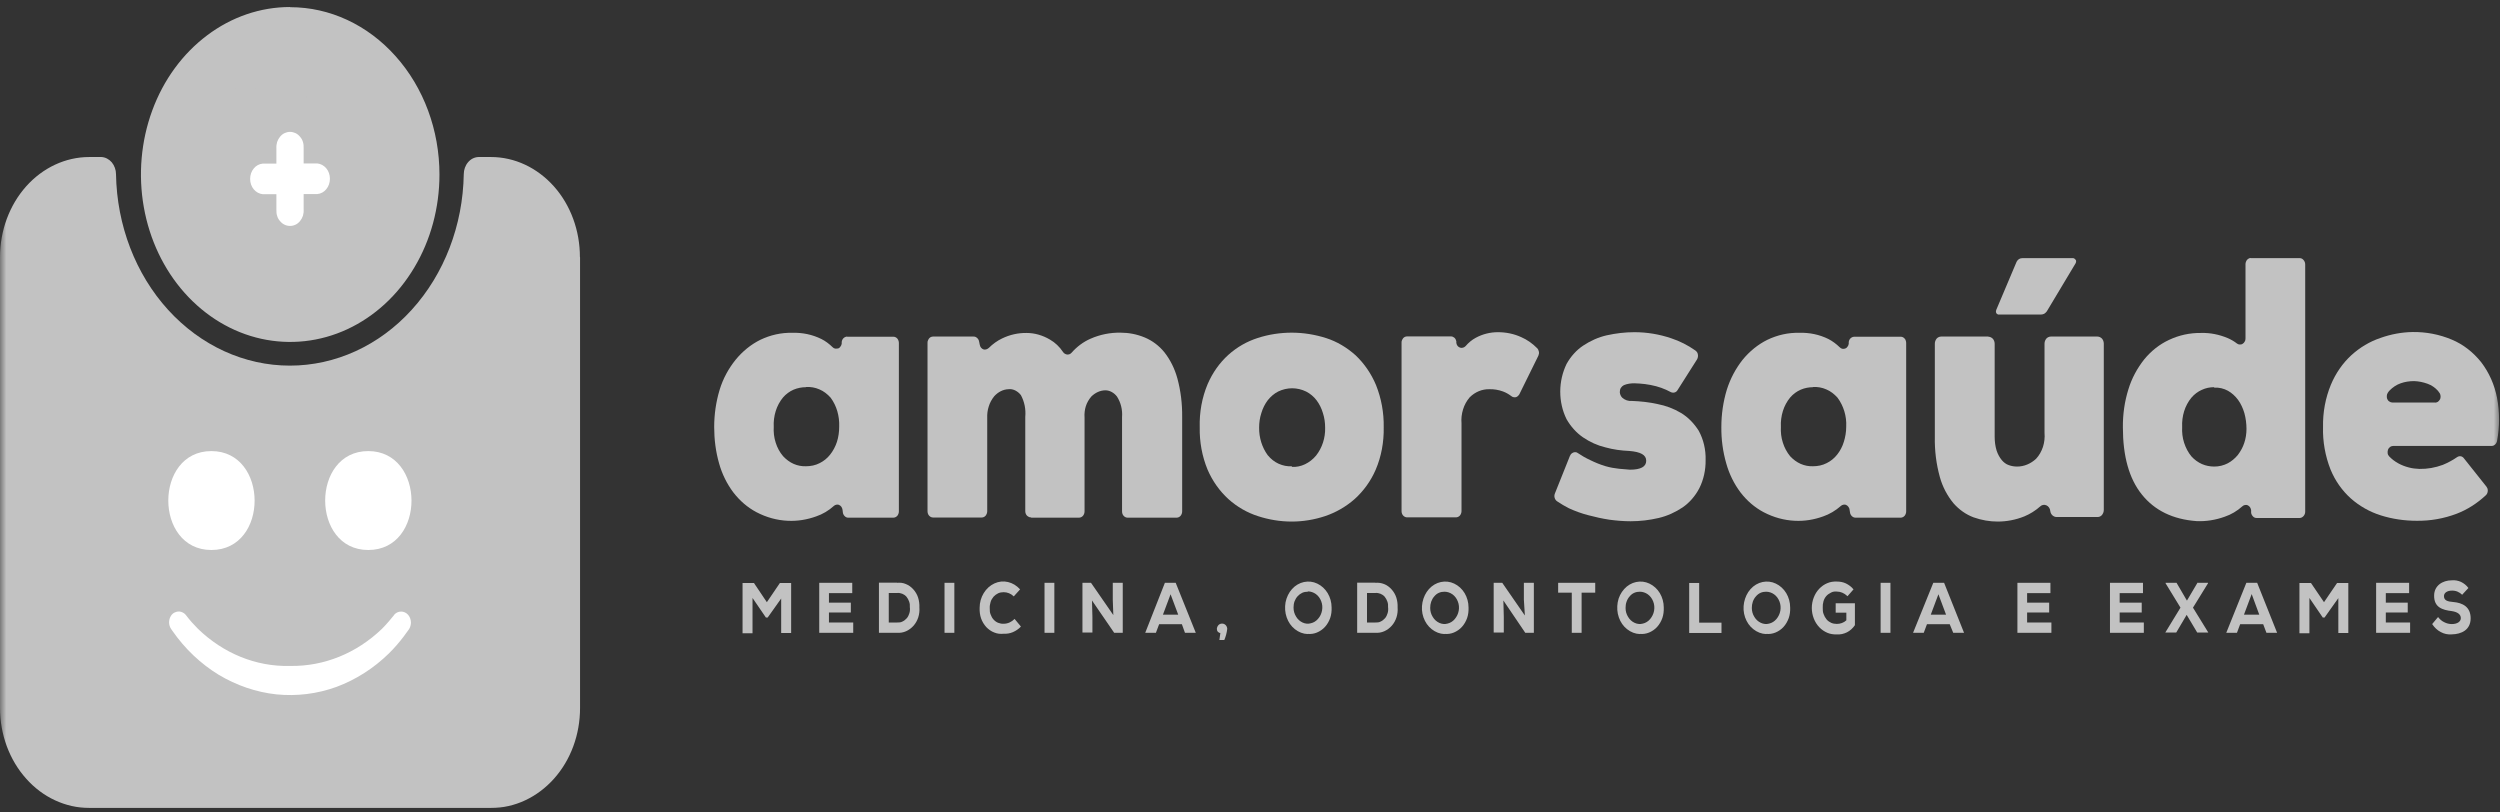
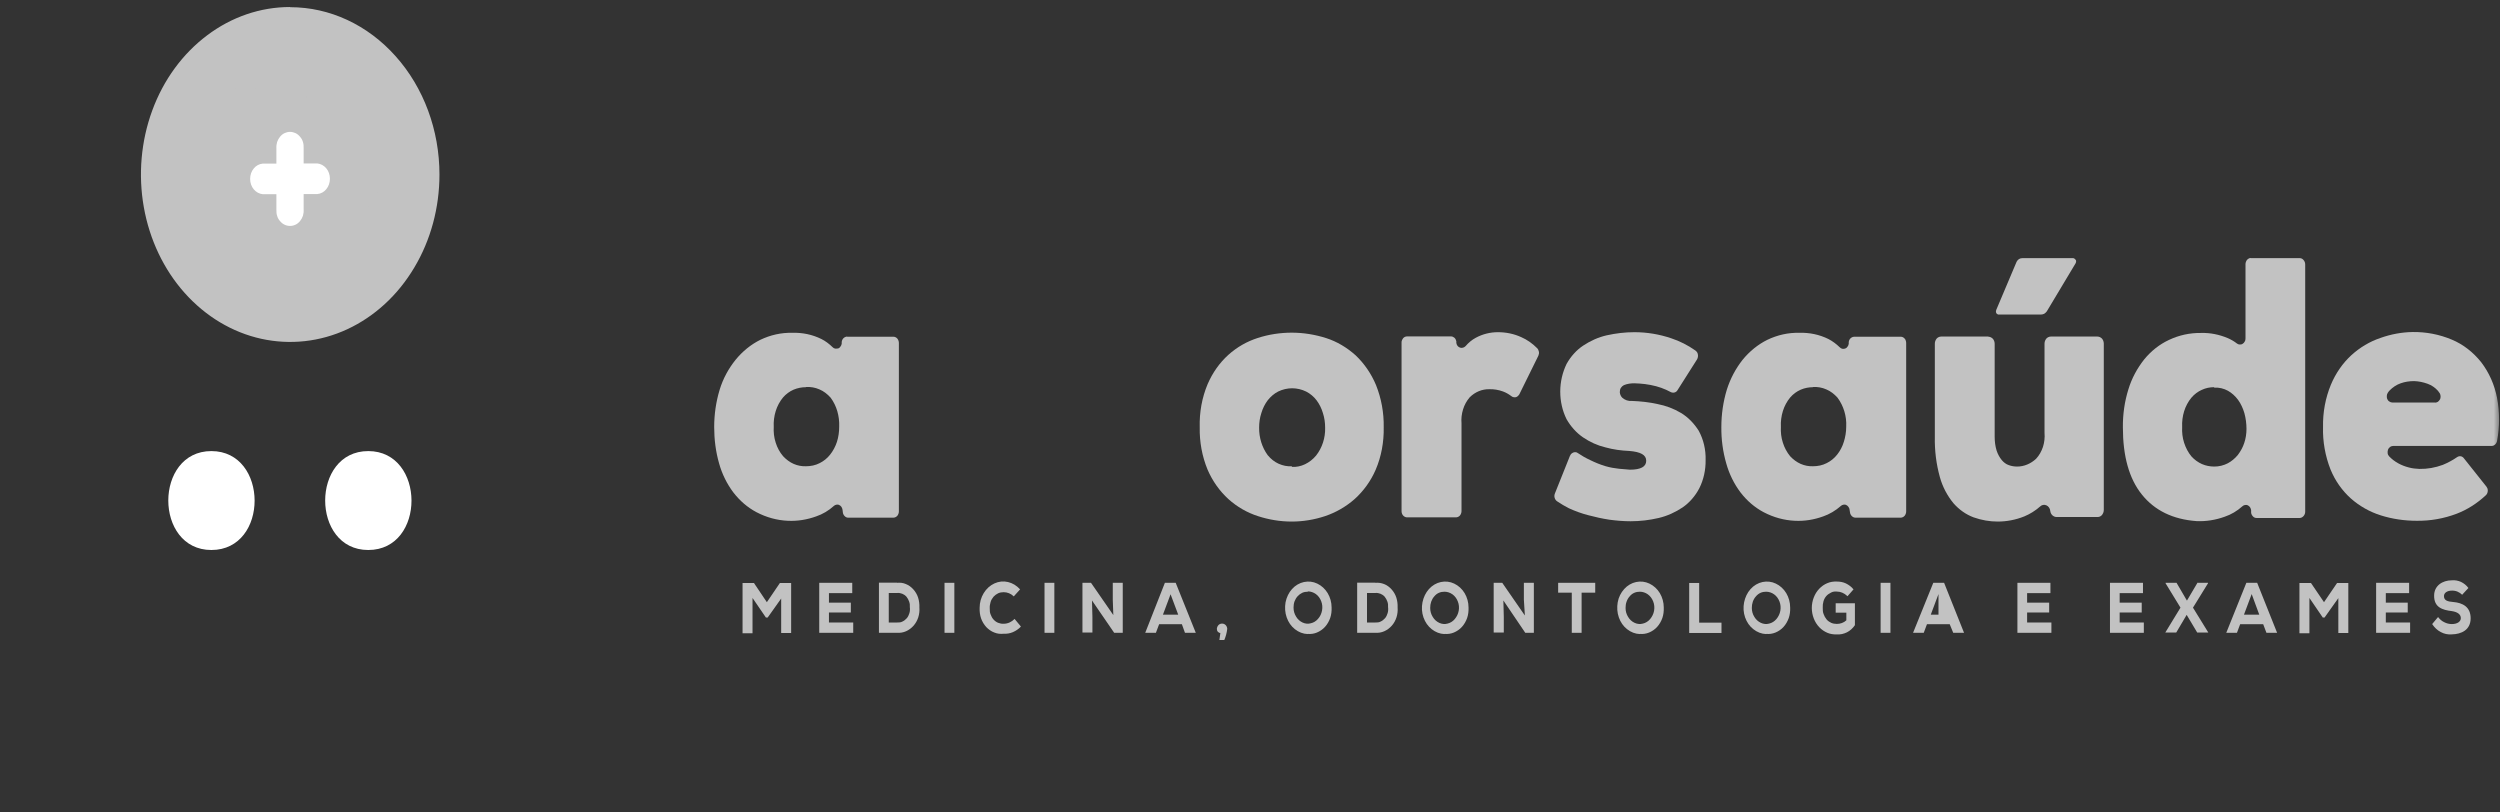
<svg xmlns="http://www.w3.org/2000/svg" width="200" height="65" viewBox="0 0 200 65" fill="none">
  <rect x="0" y="0" width="200" height="65" fill="#333333" stroke="none" />
  <g clip-path="url(#clip0_8_65)">
    <mask id="mask0_8_65" style="mask-type:luminance" maskUnits="userSpaceOnUse" x="0" y="0" width="200" height="65">
      <path d="M200 0H0V65H200V0Z" fill="white" />
    </mask>
    <g mask="url(#mask0_8_65)">
-       <path d="M46.404 20.587V56.638C46.404 58.763 45.663 60.788 44.326 62.288C42.989 63.788 41.18 64.638 39.292 64.638H7.135C6.202 64.638 5.27 64.425 4.404 64.025C3.539 63.625 2.753 63.038 2.09 62.288C1.427 61.55 0.899 60.663 0.539 59.688C0.18 58.712 0 57.675 0 56.625V20.575C0 18.45 0.753 16.413 2.09 14.912C3.427 13.412 5.247 12.562 7.135 12.562H8.112C8.427 12.575 8.73 12.738 8.944 12.988C9.157 13.25 9.281 13.588 9.281 13.938C9.348 18.025 10.843 21.925 13.449 24.788C16.056 27.65 19.551 29.25 23.191 29.25C26.831 29.25 30.337 27.65 32.933 24.788C35.539 21.925 37.034 18.025 37.101 13.938C37.101 13.588 37.225 13.238 37.438 12.988C37.652 12.725 37.955 12.575 38.27 12.562H39.281C41.169 12.562 42.977 13.412 44.315 14.912C45.652 16.413 46.393 18.45 46.393 20.562L46.404 20.587Z" fill="#C2C2C2" />
-       <path d="M32.876 49.775C32.876 49.962 32.831 50.15 32.742 50.3L32.674 50.4C32.551 50.575 32.427 50.75 32.292 50.925C31.933 51.4 31.539 51.85 31.124 52.263C29.899 53.462 28.472 54.375 26.921 54.95C25.371 55.513 23.742 55.712 22.112 55.55C20.494 55.375 18.921 54.837 17.483 53.975C16.056 53.1 14.798 51.913 13.798 50.475L13.764 50.425L13.685 50.312C13.584 50.163 13.528 49.975 13.528 49.788C13.528 49.612 13.573 49.438 13.663 49.288C13.753 49.138 13.876 49.025 14.034 48.975C14.18 48.913 14.348 48.9 14.494 48.95C14.652 49 14.787 49.087 14.888 49.225C15.18 49.612 15.506 49.975 15.843 50.312C17.876 52.275 20.483 53.337 23.157 53.275H23.247C25.921 53.312 28.517 52.263 30.551 50.312C30.753 50.112 30.955 49.888 31.146 49.663C31.247 49.55 31.337 49.438 31.438 49.312L31.472 49.275L31.506 49.225C31.573 49.125 31.663 49.05 31.764 49C31.865 48.95 31.977 48.925 32.09 48.925C32.292 48.925 32.494 49.013 32.64 49.175C32.786 49.337 32.865 49.55 32.876 49.788V49.775Z" fill="white" />
      <path d="M16.91 44C12.315 44 12.315 36.087 16.91 36.087C21.506 36.087 21.539 44 16.91 44Z" fill="white" />
      <path d="M29.461 44C24.865 44 24.865 36.087 29.461 36.087C34.056 36.087 34.09 44 29.461 44Z" fill="white" />
      <path d="M23.202 0.562C20.843 0.562 18.528 1.35 16.573 2.825C14.607 4.3 13.079 6.388 12.18 8.838C11.281 11.287 11.045 13.975 11.506 16.575C11.966 19.175 13.101 21.562 14.775 23.438C16.449 25.312 18.573 26.587 20.888 27.1C23.202 27.613 25.607 27.35 27.787 26.337C29.966 25.325 31.831 23.613 33.146 21.4C34.461 19.2 35.157 16.613 35.157 13.963C35.157 10.412 33.899 7.013 31.652 4.5C29.416 1.988 26.382 0.575 23.213 0.575L23.202 0.562Z" fill="#C2C2C2" />
      <path d="M31.112 11.738V12.075C31.079 13.262 30.742 14.412 30.157 15.412C30.09 15.537 30.011 15.65 29.944 15.762C28.371 18.25 26.348 20.325 24 21.85L23.854 21.938C23.652 22.05 23.427 22.113 23.202 22.113C22.977 22.113 22.764 22.062 22.573 21.938L22.416 21.837C20.067 20.312 18.045 18.238 16.483 15.762C16.427 15.675 16.36 15.575 16.303 15.475C15.73 14.537 15.393 13.438 15.326 12.3V11.762C15.326 10.8 15.584 9.862 16.067 9.075C16.551 8.275 17.225 7.662 18.023 7.312C18.528 7.087 19.079 6.962 19.629 6.962C20.236 6.962 20.831 7.1 21.382 7.375C21.933 7.65 22.427 8.05 22.831 8.562L22.865 8.6C22.865 8.6 22.977 8.7 23.045 8.737C23.112 8.762 23.18 8.787 23.258 8.787C23.337 8.787 23.404 8.775 23.483 8.737C23.551 8.7 23.618 8.65 23.663 8.587L23.697 8.55C24.281 7.825 25.034 7.325 25.876 7.1C26.719 6.875 27.596 6.937 28.404 7.287C29.213 7.637 29.91 8.25 30.404 9.037C30.899 9.837 31.169 10.775 31.169 11.75H31.157L31.112 11.738Z" fill="#C2C2C2" />
      <path d="M25.382 13.075H24.292V11.863C24.292 11.7 24.292 11.525 24.236 11.363C24.191 11.2 24.112 11.062 24 10.938C23.899 10.812 23.775 10.713 23.64 10.65C23.506 10.588 23.36 10.55 23.202 10.55C23.045 10.55 22.899 10.588 22.764 10.65C22.629 10.713 22.506 10.812 22.404 10.938C22.303 11.062 22.225 11.2 22.169 11.363C22.124 11.525 22.101 11.688 22.112 11.863V13.088H21.023C20.742 13.113 20.483 13.25 20.303 13.475C20.112 13.7 20.011 14 20.011 14.312C20.011 14.625 20.112 14.925 20.303 15.15C20.494 15.375 20.753 15.512 21.023 15.537H22.112V16.762C22.112 16.925 22.112 17.1 22.169 17.262C22.213 17.425 22.292 17.562 22.404 17.688C22.506 17.812 22.629 17.913 22.764 17.975C22.899 18.038 23.045 18.075 23.202 18.075C23.36 18.075 23.506 18.038 23.64 17.975C23.775 17.913 23.899 17.812 24 17.688C24.101 17.562 24.18 17.425 24.236 17.262C24.281 17.1 24.303 16.938 24.292 16.762V15.525H25.382C25.663 15.5 25.921 15.363 26.101 15.137C26.292 14.912 26.393 14.613 26.393 14.3C26.393 13.988 26.292 13.688 26.101 13.463C25.91 13.238 25.652 13.1 25.382 13.075Z" fill="white" />
      <path d="M62.517 47.85L61.416 49.4H61.27L60.202 47.837V50.663H59.404V46.638H60.315L61.348 48.175L62.393 46.638H63.292V50.638H62.494V47.85H62.517Z" fill="#C2C2C2" />
      <path d="M68.258 50.625H65.539V46.625H68.18V47.45H66.315V48.212H68.067V49H66.315V49.8H68.258V50.625Z" fill="#C2C2C2" />
      <path d="M71.775 46.625C72.011 46.6 72.247 46.625 72.472 46.725C72.697 46.812 72.899 46.962 73.067 47.15C73.236 47.337 73.371 47.562 73.45 47.812C73.528 48.062 73.562 48.337 73.551 48.6C73.573 48.875 73.539 49.138 73.461 49.388C73.382 49.638 73.247 49.875 73.079 50.062C72.91 50.25 72.708 50.4 72.483 50.5C72.258 50.6 72.022 50.638 71.775 50.625H70.315V46.612H71.775V46.625ZM71.101 49.8H71.775C71.921 49.8 72.056 49.8 72.191 49.725C72.326 49.663 72.438 49.575 72.539 49.462C72.641 49.35 72.708 49.2 72.753 49.05C72.798 48.9 72.809 48.737 72.787 48.575C72.798 48.425 72.787 48.275 72.73 48.125C72.685 47.987 72.607 47.85 72.517 47.737C72.416 47.625 72.303 47.55 72.18 47.5C72.056 47.45 71.91 47.425 71.775 47.438H71.101V49.788V49.8Z" fill="#C2C2C2" />
      <path d="M75.562 50.625V46.625H76.348V50.625H75.562Z" fill="#C2C2C2" />
      <path d="M81.663 50.138C81.483 50.325 81.258 50.475 81.022 50.575C80.787 50.675 80.539 50.712 80.281 50.7C80.034 50.725 79.775 50.7 79.539 50.6C79.303 50.513 79.079 50.35 78.899 50.163C78.719 49.962 78.573 49.725 78.483 49.462C78.393 49.2 78.36 48.913 78.371 48.625C78.371 48.2 78.483 47.8 78.697 47.45C78.91 47.1 79.202 46.837 79.551 46.675C79.899 46.513 80.281 46.475 80.641 46.562C81.011 46.65 81.337 46.85 81.607 47.15L81.101 47.712C80.876 47.487 80.584 47.375 80.292 47.375C80.146 47.375 79.989 47.4 79.854 47.462C79.719 47.525 79.584 47.625 79.483 47.737C79.382 47.862 79.292 48 79.247 48.163C79.202 48.325 79.168 48.487 79.18 48.663C79.18 48.825 79.18 49 79.247 49.15C79.303 49.312 79.382 49.45 79.483 49.562C79.584 49.675 79.719 49.775 79.854 49.825C79.989 49.875 80.146 49.913 80.292 49.9C80.618 49.9 80.921 49.763 81.168 49.513L81.663 50.112V50.138Z" fill="#C2C2C2" />
      <path d="M83.562 50.625V46.625H84.348V50.625H83.562Z" fill="#C2C2C2" />
      <path d="M89.067 49.225L89.022 47.975V46.625H89.82V50.625H89.135L87.359 48.038L87.393 49.35V50.6H86.596V46.625H87.281L89.079 49.225H89.067Z" fill="#C2C2C2" />
      <path d="M94.562 49.938H92.73L92.472 50.625H91.618L93.191 46.625H94.056L95.663 50.625H94.798L94.551 49.938H94.562ZM93.652 47.525L93.034 49.175H94.258L93.64 47.525H93.652Z" fill="#C2C2C2" />
      <path d="M97.944 51.2H97.551L97.629 50.638C97.551 50.638 97.483 50.6 97.427 50.538C97.371 50.475 97.348 50.388 97.348 50.3C97.36 50.188 97.404 50.087 97.483 50C97.562 49.925 97.652 49.888 97.764 49.888C97.876 49.888 97.966 49.925 98.045 50C98.124 50.075 98.168 50.175 98.18 50.3C98.146 50.612 98.067 50.913 97.944 51.2Z" fill="#C2C2C2" />
      <path d="M104.618 50.725C104.247 50.712 103.899 50.575 103.595 50.337C103.292 50.1 103.067 49.775 102.933 49.388C102.798 49 102.775 48.587 102.843 48.188C102.921 47.788 103.101 47.413 103.36 47.125C103.618 46.837 103.955 46.638 104.315 46.562C104.674 46.487 105.045 46.525 105.382 46.688C105.719 46.85 106.011 47.112 106.213 47.45C106.416 47.788 106.528 48.188 106.528 48.6C106.539 48.888 106.506 49.175 106.416 49.438C106.326 49.7 106.18 49.95 106 50.15C105.82 50.35 105.595 50.5 105.36 50.6C105.124 50.7 104.865 50.737 104.607 50.712L104.618 50.725ZM104.618 47.337C104.472 47.337 104.315 47.362 104.18 47.425C104.045 47.487 103.91 47.587 103.809 47.7C103.697 47.825 103.618 47.962 103.562 48.112C103.506 48.263 103.483 48.438 103.483 48.612C103.483 48.862 103.551 49.112 103.685 49.325C103.809 49.538 103.989 49.7 104.202 49.8C104.416 49.9 104.64 49.925 104.865 49.862C105.09 49.812 105.292 49.688 105.449 49.5C105.607 49.325 105.719 49.087 105.764 48.837C105.809 48.587 105.787 48.325 105.697 48.1C105.607 47.862 105.461 47.663 105.27 47.525C105.079 47.388 104.854 47.312 104.629 47.312V47.337H104.618Z" fill="#C2C2C2" />
      <path d="M110.034 46.625C110.27 46.6 110.506 46.638 110.73 46.725C110.955 46.812 111.157 46.962 111.326 47.15C111.494 47.337 111.629 47.562 111.708 47.812C111.786 48.062 111.82 48.325 111.809 48.6C111.831 48.862 111.798 49.138 111.719 49.388C111.64 49.638 111.506 49.875 111.337 50.062C111.169 50.25 110.966 50.4 110.742 50.5C110.517 50.6 110.281 50.638 110.034 50.625H108.573V46.612H110.034V46.625ZM109.36 49.8H110.034C110.18 49.8 110.315 49.8 110.449 49.725C110.584 49.663 110.697 49.575 110.798 49.462C110.899 49.35 110.966 49.2 111.011 49.05C111.056 48.9 111.067 48.737 111.045 48.575C111.056 48.425 111.045 48.275 110.989 48.125C110.944 47.987 110.865 47.85 110.775 47.737C110.674 47.625 110.562 47.55 110.438 47.5C110.315 47.45 110.169 47.425 110.034 47.438H109.36V49.788V49.8Z" fill="#C2C2C2" />
      <path d="M115.562 50.725C115.191 50.712 114.843 50.575 114.539 50.337C114.236 50.1 114.011 49.775 113.876 49.388C113.742 49 113.719 48.587 113.798 48.188C113.876 47.788 114.056 47.413 114.315 47.125C114.573 46.837 114.91 46.638 115.27 46.562C115.629 46.487 116 46.525 116.337 46.688C116.674 46.85 116.966 47.112 117.169 47.45C117.371 47.788 117.483 48.188 117.483 48.6C117.494 48.888 117.461 49.175 117.371 49.438C117.281 49.7 117.135 49.95 116.955 50.15C116.775 50.35 116.551 50.5 116.315 50.6C116.079 50.7 115.82 50.737 115.562 50.712V50.725ZM115.562 47.337C115.404 47.337 115.258 47.362 115.112 47.425C114.966 47.487 114.843 47.587 114.742 47.712C114.629 47.837 114.551 47.975 114.494 48.138C114.438 48.3 114.416 48.462 114.416 48.638C114.416 48.888 114.483 49.138 114.618 49.35C114.742 49.562 114.921 49.725 115.135 49.825C115.348 49.925 115.573 49.95 115.798 49.888C116.022 49.837 116.225 49.712 116.382 49.525C116.539 49.337 116.652 49.112 116.697 48.862C116.742 48.612 116.719 48.35 116.629 48.125C116.539 47.888 116.393 47.688 116.202 47.55C116.011 47.413 115.787 47.337 115.562 47.337Z" fill="#C2C2C2" />
      <path d="M121.989 49.225L121.91 47.975V46.625H122.708V50.625H122.022L120.27 48.038L120.303 49.35V50.6H119.494V46.625H120.18L121.978 49.225H121.989Z" fill="#C2C2C2" />
      <path d="M125.742 47.413H124.652V46.625H127.618V47.413H126.528V50.625H125.742V47.413Z" fill="#C2C2C2" />
      <path d="M131.191 50.725C130.82 50.712 130.472 50.575 130.169 50.337C129.865 50.1 129.64 49.775 129.506 49.388C129.371 49 129.348 48.587 129.416 48.188C129.483 47.788 129.674 47.413 129.933 47.125C130.191 46.837 130.528 46.638 130.888 46.562C131.247 46.487 131.618 46.525 131.955 46.688C132.292 46.85 132.584 47.112 132.787 47.45C132.989 47.788 133.101 48.188 133.101 48.6C133.112 48.888 133.079 49.175 132.989 49.438C132.899 49.7 132.753 49.95 132.573 50.15C132.393 50.35 132.169 50.5 131.933 50.6C131.697 50.7 131.438 50.737 131.18 50.712L131.191 50.725ZM131.191 47.337C131.034 47.337 130.888 47.362 130.742 47.425C130.596 47.487 130.472 47.587 130.371 47.712C130.258 47.837 130.18 47.975 130.124 48.138C130.067 48.3 130.045 48.462 130.045 48.638C130.045 48.888 130.112 49.138 130.247 49.35C130.371 49.562 130.551 49.725 130.764 49.825C130.978 49.925 131.202 49.95 131.427 49.888C131.652 49.837 131.854 49.712 132.011 49.525C132.169 49.337 132.281 49.112 132.326 48.862C132.371 48.612 132.348 48.35 132.258 48.125C132.169 47.888 132.022 47.688 131.831 47.55C131.64 47.413 131.416 47.337 131.191 47.337Z" fill="#C2C2C2" />
      <path d="M135.933 46.625V49.812H137.719V50.638H135.135V46.638H135.933V46.625Z" fill="#C2C2C2" />
      <path d="M141.292 50.725C140.921 50.712 140.573 50.575 140.27 50.337C139.966 50.1 139.742 49.775 139.607 49.388C139.472 49 139.449 48.587 139.528 48.188C139.607 47.788 139.786 47.413 140.045 47.125C140.303 46.837 140.64 46.638 141 46.562C141.36 46.487 141.73 46.525 142.067 46.688C142.404 46.85 142.697 47.112 142.899 47.45C143.101 47.788 143.213 48.188 143.213 48.6C143.225 48.888 143.191 49.175 143.101 49.438C143.011 49.7 142.865 49.95 142.685 50.15C142.506 50.35 142.281 50.5 142.045 50.6C141.809 50.7 141.551 50.737 141.292 50.712V50.725ZM141.292 47.337C141.135 47.337 140.989 47.362 140.843 47.425C140.708 47.487 140.573 47.587 140.472 47.712C140.36 47.837 140.281 47.975 140.225 48.138C140.169 48.3 140.146 48.462 140.146 48.638C140.146 48.888 140.213 49.138 140.348 49.35C140.472 49.562 140.652 49.725 140.865 49.825C141.079 49.925 141.303 49.95 141.528 49.888C141.753 49.837 141.955 49.712 142.112 49.525C142.27 49.337 142.382 49.112 142.427 48.862C142.472 48.612 142.449 48.35 142.36 48.125C142.27 47.888 142.124 47.688 141.933 47.55C141.742 47.413 141.517 47.337 141.292 47.337Z" fill="#C2C2C2" />
      <path d="M147.775 47.675C147.539 47.45 147.247 47.325 146.944 47.325C146.786 47.312 146.64 47.325 146.494 47.4C146.348 47.475 146.225 47.55 146.112 47.675C146 47.8 145.921 47.95 145.876 48.112C145.831 48.275 145.809 48.45 145.82 48.625C145.82 48.8 145.82 48.962 145.888 49.125C145.944 49.288 146.022 49.425 146.124 49.55C146.225 49.675 146.36 49.763 146.494 49.825C146.64 49.888 146.786 49.913 146.944 49.913C147.213 49.913 147.494 49.825 147.708 49.625V49.013H146.854V48.263H148.393V50.013C148.225 50.263 148 50.462 147.753 50.587C147.494 50.712 147.225 50.775 146.944 50.75C146.685 50.763 146.427 50.725 146.191 50.625C145.955 50.525 145.73 50.375 145.539 50.175C145.348 49.975 145.202 49.737 145.101 49.475C145 49.212 144.944 48.925 144.944 48.638C144.944 48.35 145 48.062 145.101 47.8C145.202 47.538 145.348 47.3 145.539 47.1C145.73 46.9 145.944 46.75 146.191 46.65C146.427 46.55 146.685 46.513 146.944 46.525C147.191 46.525 147.438 46.562 147.674 46.675C147.899 46.788 148.112 46.938 148.281 47.15L147.798 47.7L147.775 47.675Z" fill="#C2C2C2" />
      <path d="M150.449 50.625V46.625H151.236V50.625H150.449Z" fill="#C2C2C2" />
-       <path d="M155.989 49.938H154.157L153.899 50.625H153.045L154.663 46.625H155.528L157.124 50.625H156.258L155.978 49.938H155.989ZM155.079 47.525L154.461 49.175H155.685L155.067 47.525H155.079Z" fill="#C2C2C2" />
+       <path d="M155.989 49.938H154.157L153.899 50.625H153.045L154.663 46.625H155.528L157.124 50.625H156.258L155.978 49.938H155.989ZM155.079 47.525L154.461 49.175H155.685H155.079Z" fill="#C2C2C2" />
      <path d="M164.112 50.625H161.393V46.625H164.034V47.45H162.169V48.212H163.933V49H162.169V49.8H164.112V50.625Z" fill="#C2C2C2" />
      <path d="M171.517 50.625H168.798V46.625H171.438V47.45H169.573V48.212H171.337V49H169.573V49.8H171.506V50.625H171.517Z" fill="#C2C2C2" />
      <path d="M175.764 46.625H176.64V46.663L175.438 48.612L176.663 50.6H175.775L174.933 49.188L174.101 50.6H173.225L174.438 48.612L173.247 46.663V46.625H174.124L174.955 48.05L175.787 46.638L175.764 46.625Z" fill="#C2C2C2" />
      <path d="M181.045 49.938H179.213L178.955 50.625H178.101L179.708 46.625H180.573L182.169 50.625H181.315L181.056 49.938H181.045ZM180.135 47.525L179.517 49.175H180.742L180.135 47.525Z" fill="#C2C2C2" />
      <path d="M187.067 47.85L185.966 49.4H185.82L184.753 47.837V50.663H183.955V46.638H184.876L185.921 48.175L186.966 46.638H187.865V50.638H187.067V47.85Z" fill="#C2C2C2" />
      <path d="M192.809 50.625H190.09V46.625H192.73V47.45H190.865V48.212H192.618V49H190.865V49.8H192.809V50.625Z" fill="#C2C2C2" />
      <path d="M196.978 47.587C196.753 47.362 196.461 47.237 196.146 47.25C195.798 47.25 195.517 47.413 195.517 47.688C195.517 48.05 195.82 48.125 196.281 48.163C196.989 48.225 197.652 48.538 197.652 49.462C197.652 50.388 196.921 50.737 196.135 50.75C195.831 50.775 195.528 50.712 195.258 50.562C194.989 50.425 194.753 50.2 194.573 49.925L195.045 49.362C195.18 49.538 195.348 49.688 195.539 49.775C195.73 49.875 195.933 49.925 196.146 49.925C196.573 49.925 196.865 49.737 196.865 49.45C196.865 49.163 196.629 48.962 196.146 48.888C195.393 48.8 194.719 48.587 194.73 47.65C194.73 46.85 195.404 46.425 196.146 46.425C196.393 46.4 196.652 46.45 196.876 46.55C197.112 46.663 197.315 46.825 197.472 47.038L196.989 47.562L196.978 47.587Z" fill="#C2C2C2" />
      <path d="M67.764 26.938H71.472C71.528 26.938 71.584 26.95 71.64 26.975C71.697 27 71.742 27.038 71.787 27.087C71.832 27.137 71.854 27.188 71.876 27.25C71.899 27.312 71.91 27.375 71.91 27.438V40.913C71.91 41.038 71.865 41.163 71.787 41.263C71.708 41.35 71.596 41.413 71.472 41.413H67.854C67.753 41.413 67.652 41.375 67.573 41.288C67.494 41.212 67.438 41.1 67.427 40.987L67.404 40.788C67.393 40.7 67.359 40.625 67.315 40.55C67.27 40.487 67.202 40.425 67.135 40.4C67.067 40.362 66.989 40.362 66.91 40.375C66.832 40.388 66.764 40.425 66.708 40.475C66.292 40.85 65.809 41.138 65.292 41.312C64.562 41.575 63.798 41.7 63.034 41.663C62.157 41.625 61.303 41.388 60.517 40.975C59.809 40.6 59.18 40.062 58.663 39.388C58.157 38.712 57.764 37.925 57.528 37.075C57.258 36.138 57.135 35.15 57.135 34.163C57.135 33.15 57.281 32.138 57.573 31.175C57.843 30.288 58.281 29.488 58.843 28.788C59.393 28.113 60.067 27.562 60.82 27.188C61.629 26.8 62.506 26.6 63.393 26.625C64.191 26.6 64.989 26.762 65.719 27.125C66.045 27.288 66.337 27.512 66.607 27.775C66.663 27.837 66.742 27.875 66.809 27.887C66.888 27.9 66.966 27.887 67.045 27.875C67.124 27.863 67.191 27.8 67.236 27.725C67.292 27.663 67.326 27.575 67.337 27.488V27.363C67.348 27.238 67.404 27.125 67.483 27.05C67.562 26.975 67.674 26.925 67.787 26.925L67.764 26.938ZM64.483 30.975C64.146 30.975 63.809 31.038 63.483 31.175C63.169 31.312 62.876 31.525 62.64 31.8C62.382 32.112 62.18 32.487 62.056 32.888C61.933 33.288 61.876 33.725 61.899 34.15C61.876 34.575 61.921 35 62.056 35.413C62.18 35.812 62.382 36.188 62.652 36.5C62.899 36.763 63.18 36.975 63.494 37.112C63.809 37.25 64.146 37.312 64.483 37.3C64.854 37.3 65.236 37.225 65.573 37.05C65.899 36.888 66.18 36.663 66.416 36.362C66.652 36.062 66.832 35.725 66.955 35.35C67.079 34.962 67.135 34.55 67.135 34.138C67.168 33.288 66.933 32.462 66.449 31.812C66.191 31.525 65.888 31.288 65.551 31.15C65.213 31 64.843 30.938 64.483 30.962V30.975Z" fill="#C2C2C2" />
-       <path d="M82.472 41.388C82.416 41.388 82.359 41.388 82.303 41.35C82.247 41.325 82.202 41.288 82.157 41.25C82.112 41.2 82.079 41.15 82.056 41.087C82.034 41.025 82.022 40.962 82.022 40.9V33.35C82.079 32.737 81.955 32.138 81.674 31.613C81.551 31.45 81.393 31.325 81.225 31.238C81.045 31.15 80.865 31.113 80.674 31.137C80.247 31.15 79.843 31.363 79.539 31.7C79.348 31.938 79.191 32.212 79.101 32.513C79 32.812 78.966 33.138 78.978 33.45V40.9C78.978 40.962 78.966 41.025 78.944 41.087C78.921 41.15 78.888 41.2 78.854 41.25C78.809 41.3 78.764 41.337 78.708 41.362C78.652 41.388 78.596 41.4 78.539 41.4H74.64C74.528 41.4 74.416 41.35 74.326 41.25C74.247 41.163 74.202 41.038 74.202 40.9V27.425C74.202 27.363 74.202 27.3 74.236 27.238C74.258 27.175 74.292 27.125 74.326 27.075C74.371 27.025 74.416 26.988 74.472 26.962C74.528 26.938 74.584 26.925 74.64 26.925H77.899C78 26.925 78.09 26.962 78.168 27.038C78.247 27.1 78.303 27.2 78.326 27.312L78.382 27.587C78.393 27.675 78.438 27.75 78.483 27.812C78.539 27.875 78.596 27.925 78.674 27.95C78.742 27.975 78.82 27.975 78.899 27.95C78.978 27.925 79.045 27.887 79.101 27.837C79.416 27.525 79.775 27.262 80.168 27.075C80.787 26.775 81.461 26.625 82.135 26.637C82.775 26.637 83.416 26.825 83.989 27.163C84.404 27.4 84.764 27.738 85.045 28.163C85.079 28.225 85.135 28.262 85.191 28.3C85.247 28.337 85.303 28.35 85.371 28.363C85.438 28.363 85.494 28.363 85.562 28.337C85.618 28.312 85.674 28.275 85.719 28.225C86.146 27.738 86.663 27.35 87.236 27.1C88 26.762 88.82 26.6 89.64 26.613C90.303 26.613 90.955 26.738 91.584 27C92.18 27.25 92.719 27.65 93.146 28.175C93.629 28.788 93.978 29.5 94.191 30.275C94.461 31.275 94.584 32.3 94.573 33.35V40.913C94.573 41.038 94.528 41.163 94.449 41.263C94.371 41.35 94.258 41.413 94.135 41.413H90.202C90.09 41.413 89.978 41.362 89.888 41.263C89.809 41.175 89.764 41.05 89.764 40.913V33.362C89.809 32.775 89.663 32.2 89.359 31.725C89.247 31.575 89.101 31.45 88.944 31.363C88.787 31.275 88.607 31.225 88.438 31.225C88.022 31.225 87.618 31.413 87.303 31.725C87.112 31.95 86.955 32.212 86.865 32.5C86.775 32.788 86.742 33.1 86.764 33.413V40.913C86.764 41.038 86.719 41.163 86.64 41.263C86.562 41.35 86.449 41.413 86.326 41.413H82.506L82.472 41.388Z" fill="#C2C2C2" />
      <path d="M103.337 26.613C104.27 26.613 105.202 26.762 106.101 27.05C106.955 27.325 107.753 27.8 108.449 28.425C109.135 29.075 109.697 29.887 110.079 30.8C110.506 31.863 110.719 33.025 110.697 34.188C110.719 35.362 110.506 36.525 110.056 37.575C109.663 38.487 109.079 39.288 108.371 39.925C107.674 40.538 106.865 41 106.011 41.288C105.146 41.575 104.247 41.725 103.337 41.725C102.416 41.725 101.506 41.575 100.629 41.288C99.775 41.013 98.966 40.55 98.27 39.925C97.573 39.288 97 38.487 96.607 37.575C96.168 36.513 95.955 35.35 95.978 34.188C95.944 33 96.157 31.812 96.607 30.738C97 29.825 97.562 29.025 98.27 28.387C98.966 27.762 99.764 27.312 100.618 27.038C101.506 26.75 102.427 26.613 103.348 26.613H103.337ZM103.337 37.35C103.697 37.375 104.067 37.3 104.404 37.138C104.742 36.975 105.045 36.737 105.292 36.438C105.775 35.825 106.034 35.025 106.011 34.212C106.011 33.812 105.955 33.413 105.831 33.038C105.719 32.663 105.551 32.325 105.326 32.025C105.101 31.725 104.809 31.488 104.494 31.325C104.135 31.15 103.753 31.062 103.371 31.062C102.989 31.062 102.607 31.15 102.247 31.325C101.933 31.488 101.652 31.725 101.416 32.025C101.191 32.325 101.022 32.663 100.91 33.038C100.786 33.413 100.73 33.812 100.73 34.212C100.719 35.013 100.966 35.8 101.416 36.413C101.663 36.712 101.955 36.95 102.292 37.1C102.629 37.25 102.989 37.325 103.348 37.3V37.35H103.337Z" fill="#C2C2C2" />
      <path d="M116.506 27.325V27.438C116.517 27.525 116.562 27.613 116.607 27.675C116.663 27.738 116.73 27.788 116.809 27.812C116.888 27.837 116.966 27.837 117.045 27.812C117.124 27.788 117.191 27.75 117.247 27.688C117.483 27.413 117.753 27.188 118.056 27.025C118.607 26.725 119.213 26.575 119.831 26.575C120.472 26.575 121.112 26.7 121.708 26.975C122.169 27.175 122.595 27.475 122.966 27.85C123.045 27.925 123.09 28.025 123.112 28.137C123.135 28.25 123.112 28.363 123.067 28.462L121.551 31.538C121.551 31.538 121.483 31.65 121.427 31.688C121.382 31.725 121.326 31.762 121.27 31.775C121.213 31.788 121.146 31.788 121.09 31.775C121.034 31.775 120.978 31.738 120.921 31.7C120.708 31.538 120.472 31.4 120.225 31.312C119.876 31.188 119.517 31.125 119.146 31.137C118.573 31.125 118.011 31.35 117.573 31.788C117.337 32.062 117.157 32.388 117.045 32.75C116.933 33.112 116.888 33.487 116.921 33.862V40.888C116.921 41.013 116.876 41.138 116.798 41.237C116.719 41.325 116.607 41.388 116.483 41.388H112.562C112.449 41.388 112.337 41.337 112.247 41.237C112.169 41.15 112.124 41.025 112.124 40.888V27.413C112.124 27.35 112.124 27.288 112.157 27.225C112.18 27.163 112.213 27.113 112.247 27.062C112.292 27.012 112.337 26.975 112.393 26.95C112.449 26.925 112.506 26.913 112.562 26.913H116.09C116.191 26.913 116.281 26.962 116.36 27.025C116.438 27.1 116.483 27.2 116.506 27.3V27.325Z" fill="#C2C2C2" />
      <path d="M125.607 36.462C125.629 36.4 125.663 36.337 125.708 36.3C125.753 36.263 125.809 36.225 125.865 36.2C125.921 36.175 125.989 36.175 126.045 36.175C126.101 36.175 126.169 36.2 126.213 36.237C126.528 36.45 126.854 36.638 127.202 36.8C127.607 37 128.034 37.175 128.461 37.3C128.809 37.4 129.157 37.462 129.517 37.5L130.393 37.575C131.258 37.575 131.697 37.337 131.697 36.862C131.697 36.388 131.247 36.15 130.337 36.075C129.697 36.05 129.056 35.962 128.427 35.788C127.798 35.638 127.191 35.362 126.64 34.987C126.112 34.625 125.663 34.125 125.326 33.538C124.989 32.862 124.82 32.1 124.82 31.325C124.82 30.55 125 29.788 125.326 29.113C125.663 28.512 126.112 28.012 126.652 27.65C127.236 27.262 127.876 26.975 128.539 26.825C129.27 26.663 130.011 26.575 130.753 26.575C131.753 26.575 132.742 26.738 133.697 27.062C134.382 27.288 135.022 27.613 135.629 28.038C135.685 28.075 135.719 28.125 135.764 28.175C135.798 28.225 135.82 28.288 135.831 28.363C135.843 28.425 135.843 28.5 135.831 28.562C135.82 28.625 135.798 28.688 135.764 28.75L134.202 31.212C134.146 31.312 134.056 31.375 133.955 31.4C133.854 31.425 133.753 31.413 133.652 31.363L133.326 31.2C133.056 31.075 132.775 30.975 132.494 30.9C132.202 30.825 131.899 30.762 131.596 30.725C131.315 30.688 131.034 30.675 130.742 30.663C130.461 30.663 130.18 30.7 129.91 30.812C129.809 30.863 129.73 30.938 129.663 31.038C129.607 31.137 129.584 31.262 129.584 31.375C129.596 31.538 129.663 31.7 129.775 31.812C130 32.013 130.27 32.1 130.551 32.075C131.247 32.1 131.933 32.175 132.607 32.325C133.258 32.45 133.899 32.688 134.483 33.038C135.045 33.375 135.528 33.875 135.899 34.462C136.281 35.163 136.472 35.975 136.449 36.8C136.461 37.587 136.292 38.375 135.944 39.062C135.618 39.688 135.157 40.212 134.618 40.587C134.022 40.987 133.382 41.275 132.697 41.438C131.955 41.612 131.202 41.7 130.449 41.7C129.876 41.7 129.303 41.65 128.742 41.575C128.169 41.487 127.607 41.362 127.045 41.212C126.517 41.075 126.011 40.888 125.517 40.663C125.191 40.5 124.876 40.312 124.562 40.1C124.472 40.038 124.404 39.938 124.371 39.825C124.337 39.712 124.348 39.587 124.393 39.475L125.607 36.438V36.462Z" fill="#C2C2C2" />
      <path d="M148.348 26.938H152.056C152.112 26.938 152.169 26.95 152.225 26.975C152.281 27 152.326 27.038 152.371 27.087C152.416 27.137 152.449 27.188 152.461 27.25C152.483 27.312 152.494 27.375 152.494 27.438V40.913C152.494 41.038 152.449 41.163 152.371 41.263C152.292 41.35 152.18 41.413 152.056 41.413H148.438C148.337 41.413 148.236 41.375 148.146 41.288C148.067 41.212 148.011 41.1 148 40.987L147.966 40.788C147.966 40.7 147.921 40.625 147.876 40.55C147.831 40.487 147.764 40.425 147.697 40.4C147.629 40.362 147.551 40.362 147.472 40.375C147.393 40.388 147.326 40.425 147.27 40.475C146.843 40.85 146.36 41.138 145.854 41.312C145.124 41.575 144.371 41.7 143.607 41.663C142.73 41.625 141.876 41.388 141.09 40.975C140.382 40.6 139.753 40.062 139.236 39.388C138.73 38.712 138.337 37.925 138.101 37.075C137.831 36.138 137.697 35.15 137.708 34.163C137.708 33.15 137.854 32.138 138.146 31.175C138.427 30.288 138.854 29.488 139.404 28.788C139.955 28.113 140.629 27.562 141.382 27.188C142.191 26.8 143.067 26.6 143.955 26.625C144.753 26.6 145.551 26.762 146.281 27.125C146.595 27.288 146.899 27.512 147.169 27.775C147.225 27.837 147.303 27.875 147.371 27.9C147.449 27.913 147.528 27.913 147.607 27.887C147.685 27.863 147.753 27.812 147.798 27.738C147.854 27.675 147.888 27.587 147.899 27.5V27.375C147.91 27.25 147.966 27.137 148.045 27.062C148.124 26.988 148.236 26.938 148.348 26.938ZM145.056 30.975C144.719 30.975 144.371 31.038 144.056 31.175C143.742 31.312 143.449 31.525 143.213 31.8C142.955 32.112 142.753 32.487 142.629 32.888C142.506 33.288 142.449 33.725 142.472 34.15C142.449 34.575 142.494 35 142.629 35.413C142.753 35.812 142.955 36.188 143.213 36.5C143.461 36.763 143.742 36.975 144.056 37.112C144.371 37.25 144.708 37.312 145.045 37.3C145.416 37.3 145.798 37.225 146.135 37.05C146.461 36.888 146.742 36.663 146.978 36.362C147.213 36.062 147.393 35.725 147.506 35.35C147.629 34.962 147.697 34.55 147.697 34.138C147.742 33.288 147.483 32.462 147 31.812C146.742 31.525 146.438 31.288 146.101 31.15C145.764 31 145.393 30.938 145.034 30.962L145.056 30.975Z" fill="#C2C2C2" />
      <path d="M159.067 26.938C159.202 26.938 159.326 27 159.427 27.1C159.517 27.2 159.573 27.35 159.573 27.5V34.925C159.573 35.312 159.618 35.688 159.73 36.05C159.82 36.325 159.955 36.575 160.135 36.8C160.292 36.987 160.483 37.138 160.708 37.212C160.921 37.288 161.146 37.325 161.371 37.325C161.921 37.325 162.461 37.1 162.888 36.7C163.135 36.438 163.315 36.112 163.438 35.75C163.551 35.388 163.596 35.013 163.562 34.625V27.488C163.562 27.337 163.618 27.2 163.708 27.087C163.798 26.988 163.933 26.925 164.067 26.925H167.798C167.933 26.925 168.056 26.988 168.157 27.087C168.247 27.188 168.303 27.337 168.303 27.488V40.8C168.303 40.95 168.247 41.087 168.157 41.2C168.067 41.312 167.933 41.362 167.798 41.362H164.528C164.405 41.362 164.292 41.312 164.191 41.225C164.101 41.138 164.034 41.013 164.022 40.875C164.011 40.775 163.978 40.675 163.921 40.6C163.865 40.525 163.798 40.462 163.708 40.425C163.629 40.388 163.528 40.375 163.438 40.4C163.348 40.413 163.27 40.462 163.202 40.525C162.82 40.862 162.393 41.125 161.944 41.312C161.258 41.587 160.539 41.725 159.82 41.725C159.169 41.725 158.517 41.612 157.888 41.388C157.281 41.163 156.73 40.775 156.281 40.263C155.787 39.663 155.405 38.95 155.191 38.175C154.899 37.125 154.764 36.038 154.787 34.938V27.488C154.787 27.337 154.843 27.2 154.933 27.087C155.022 26.988 155.157 26.925 155.292 26.925H159.079L159.067 26.938Z" fill="#C2C2C2" />
      <path d="M166.045 20.788C166.045 20.788 166 20.712 165.955 20.688C165.921 20.663 165.876 20.65 165.831 20.65H161.798C161.697 20.65 161.596 20.675 161.506 20.738C161.416 20.8 161.348 20.887 161.303 21L159.697 24.8C159.697 24.8 159.674 24.887 159.674 24.925C159.674 24.975 159.685 25.012 159.708 25.05C159.73 25.087 159.753 25.125 159.798 25.137C159.831 25.163 159.876 25.175 159.91 25.163H163.281C163.371 25.163 163.461 25.137 163.539 25.1C163.618 25.05 163.685 24.988 163.742 24.913L166.056 21.05C166.056 21.05 166.09 20.962 166.09 20.913C166.09 20.863 166.079 20.812 166.056 20.775L166.045 20.788Z" fill="#C2C2C2" />
      <path d="M180.056 20.65H183.978C184.09 20.65 184.202 20.7 184.281 20.8C184.36 20.887 184.416 21.012 184.416 21.15V40.938C184.416 41.062 184.371 41.188 184.281 41.288C184.202 41.375 184.09 41.438 183.978 41.438H180.517C180.416 41.438 180.315 41.4 180.236 41.312C180.157 41.225 180.101 41.125 180.09 41.013V40.812C180.079 40.725 180.045 40.65 180 40.575C179.955 40.513 179.888 40.45 179.82 40.425C179.753 40.388 179.674 40.388 179.596 40.4C179.517 40.413 179.449 40.45 179.393 40.5C178.978 40.875 178.494 41.163 177.978 41.337C177.247 41.6 176.483 41.725 175.719 41.688C173.831 41.55 172.371 40.837 171.348 39.562C170.326 38.288 169.831 36.5 169.831 34.188C169.82 33.15 169.966 32.125 170.27 31.15C170.539 30.262 170.978 29.462 171.528 28.762C172.079 28.087 172.753 27.55 173.506 27.2C174.315 26.812 175.191 26.625 176.079 26.637C176.809 26.613 177.539 26.762 178.225 27.05C178.483 27.163 178.742 27.312 178.966 27.488C179.034 27.538 179.112 27.562 179.191 27.562C179.27 27.562 179.348 27.55 179.416 27.5C179.483 27.462 179.539 27.4 179.584 27.312C179.629 27.238 179.64 27.15 179.64 27.062V21.137C179.64 21.012 179.685 20.9 179.753 20.8C179.831 20.712 179.933 20.65 180.034 20.637L180.056 20.65ZM177.135 30.975C176.798 30.975 176.461 31.038 176.146 31.188C175.832 31.325 175.551 31.538 175.315 31.812C175.056 32.125 174.854 32.5 174.73 32.9C174.607 33.3 174.551 33.737 174.573 34.163C174.551 34.587 174.596 35.013 174.73 35.425C174.865 35.837 175.056 36.2 175.315 36.513C175.551 36.775 175.843 36.987 176.157 37.125C176.472 37.263 176.809 37.325 177.146 37.325C177.517 37.325 177.888 37.237 178.225 37.062C178.528 36.9 178.798 36.675 179.034 36.388C179.247 36.1 179.427 35.788 179.539 35.438C179.663 35.075 179.719 34.688 179.719 34.312C179.719 33.888 179.663 33.462 179.551 33.05C179.438 32.663 179.27 32.3 179.045 31.988C178.82 31.688 178.551 31.438 178.236 31.262C177.899 31.075 177.517 30.988 177.135 31.012V30.975Z" fill="#C2C2C2" />
      <path d="M193.022 26.562C194.09 26.55 195.157 26.75 196.157 27.175C197.056 27.55 197.854 28.175 198.494 28.975C199.124 29.8 199.562 30.775 199.764 31.837C199.978 32.975 199.978 34.138 199.764 35.275C199.742 35.388 199.685 35.487 199.607 35.562C199.528 35.638 199.427 35.675 199.326 35.675H191.461C191.371 35.675 191.292 35.7 191.213 35.75C191.135 35.8 191.079 35.875 191.045 35.962C191.011 36.05 191 36.15 191.011 36.25C191.022 36.35 191.067 36.438 191.124 36.5C191.337 36.725 191.584 36.913 191.854 37.062C192.124 37.212 192.416 37.325 192.719 37.4C192.989 37.475 193.27 37.5 193.551 37.513C194.191 37.525 194.82 37.413 195.427 37.188C195.82 37.025 196.202 36.825 196.562 36.575C196.652 36.513 196.753 36.487 196.854 36.5C196.955 36.513 197.045 36.575 197.112 36.663L198.91 38.925C198.91 38.925 198.978 39.025 199 39.087C199.022 39.15 199.022 39.212 199.022 39.275C199.022 39.337 199 39.4 198.978 39.462C198.955 39.525 198.91 39.575 198.876 39.612C198.18 40.263 197.382 40.775 196.528 41.1C195.506 41.487 194.427 41.675 193.348 41.663C192.371 41.663 191.393 41.525 190.449 41.225C189.584 40.95 188.775 40.5 188.067 39.875C187.371 39.25 186.809 38.462 186.438 37.55C186.022 36.487 185.809 35.325 185.843 34.163C185.82 32.987 186.034 31.837 186.472 30.775C186.854 29.863 187.416 29.05 188.112 28.413C188.798 27.788 189.584 27.325 190.427 27.038C191.27 26.738 192.135 26.575 193.022 26.562ZM194.798 32.212C194.876 32.212 194.955 32.188 195.023 32.15C195.09 32.1 195.146 32.038 195.191 31.962C195.236 31.887 195.247 31.8 195.247 31.712C195.247 31.625 195.225 31.538 195.18 31.462C195.135 31.387 195.09 31.325 195.034 31.262C194.798 31 194.517 30.812 194.202 30.7C193.854 30.575 193.494 30.5 193.135 30.488C192.764 30.488 192.405 30.538 192.056 30.663C191.73 30.775 191.427 30.975 191.18 31.225C191.124 31.288 191.067 31.35 191.022 31.425C190.978 31.5 190.944 31.587 190.944 31.675C190.944 31.762 190.944 31.85 190.989 31.938C191.022 32.013 191.079 32.087 191.157 32.125C191.225 32.175 191.303 32.2 191.382 32.2H194.809L194.798 32.212Z" fill="#C2C2C2" />
    </g>
  </g>
  <defs>
    <clipPath id="clip0_8_65">
      <rect width="200" height="65" fill="white" />
    </clipPath>
  </defs>
</svg>